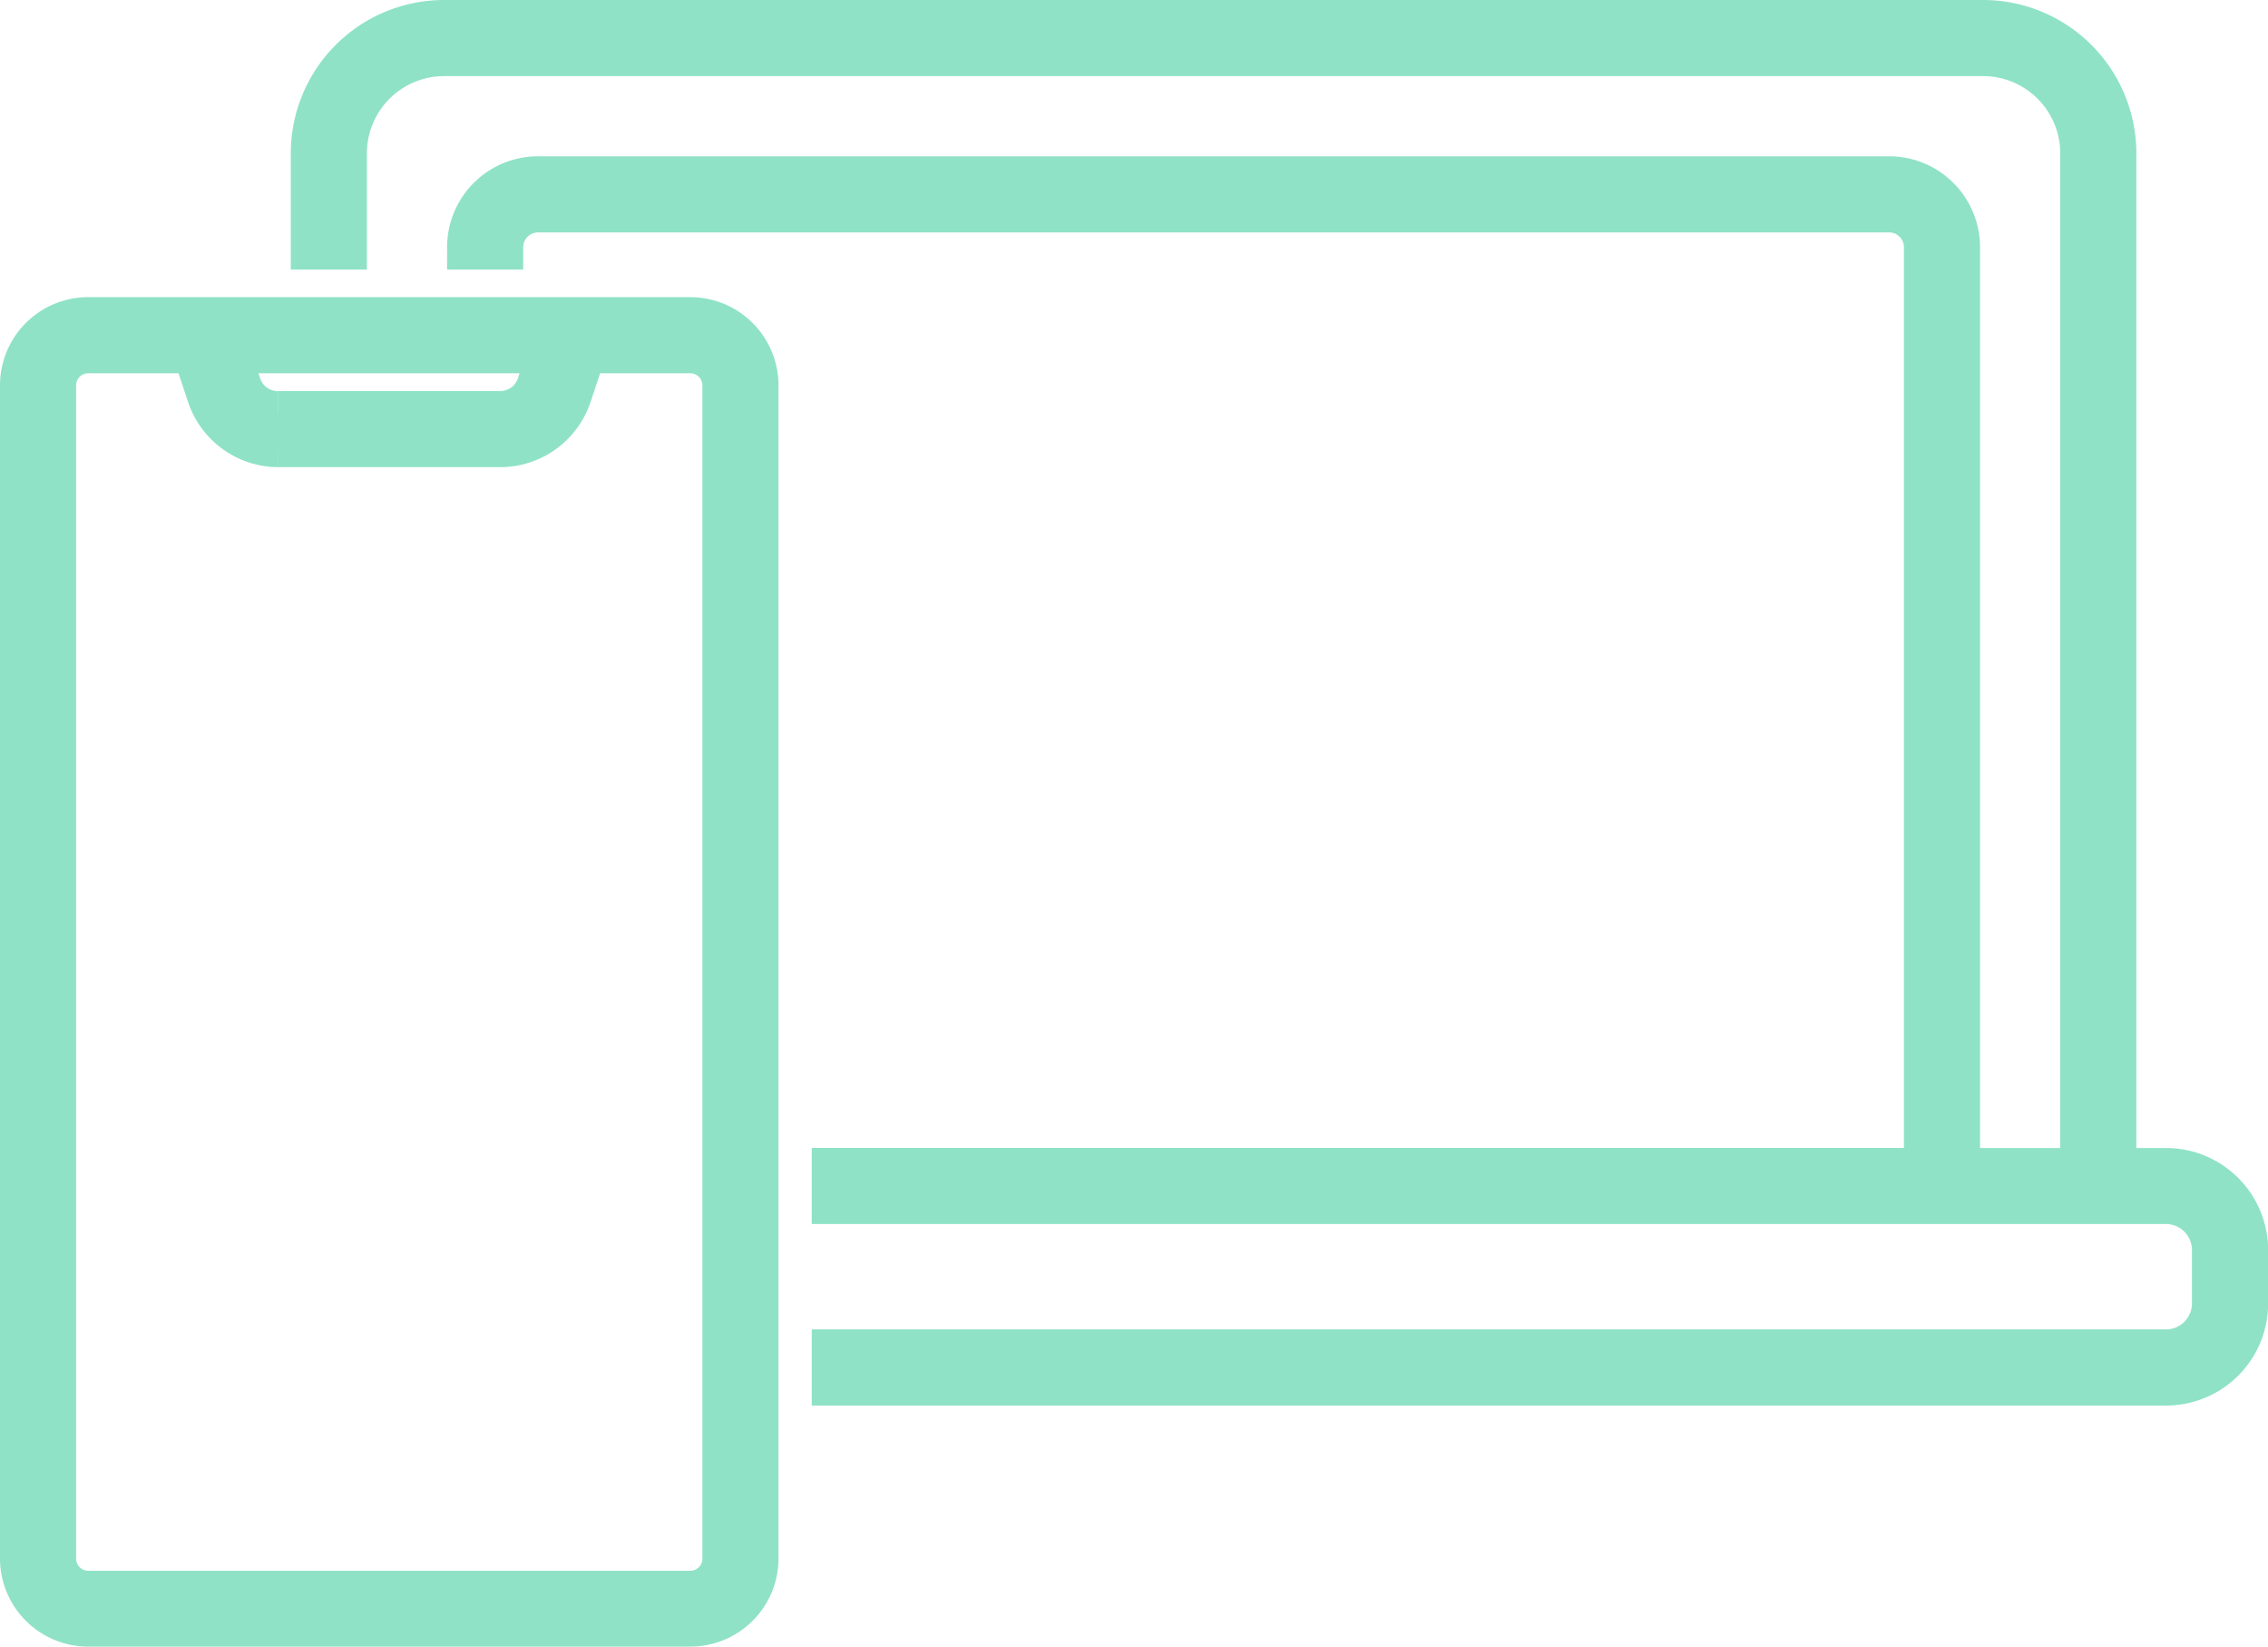
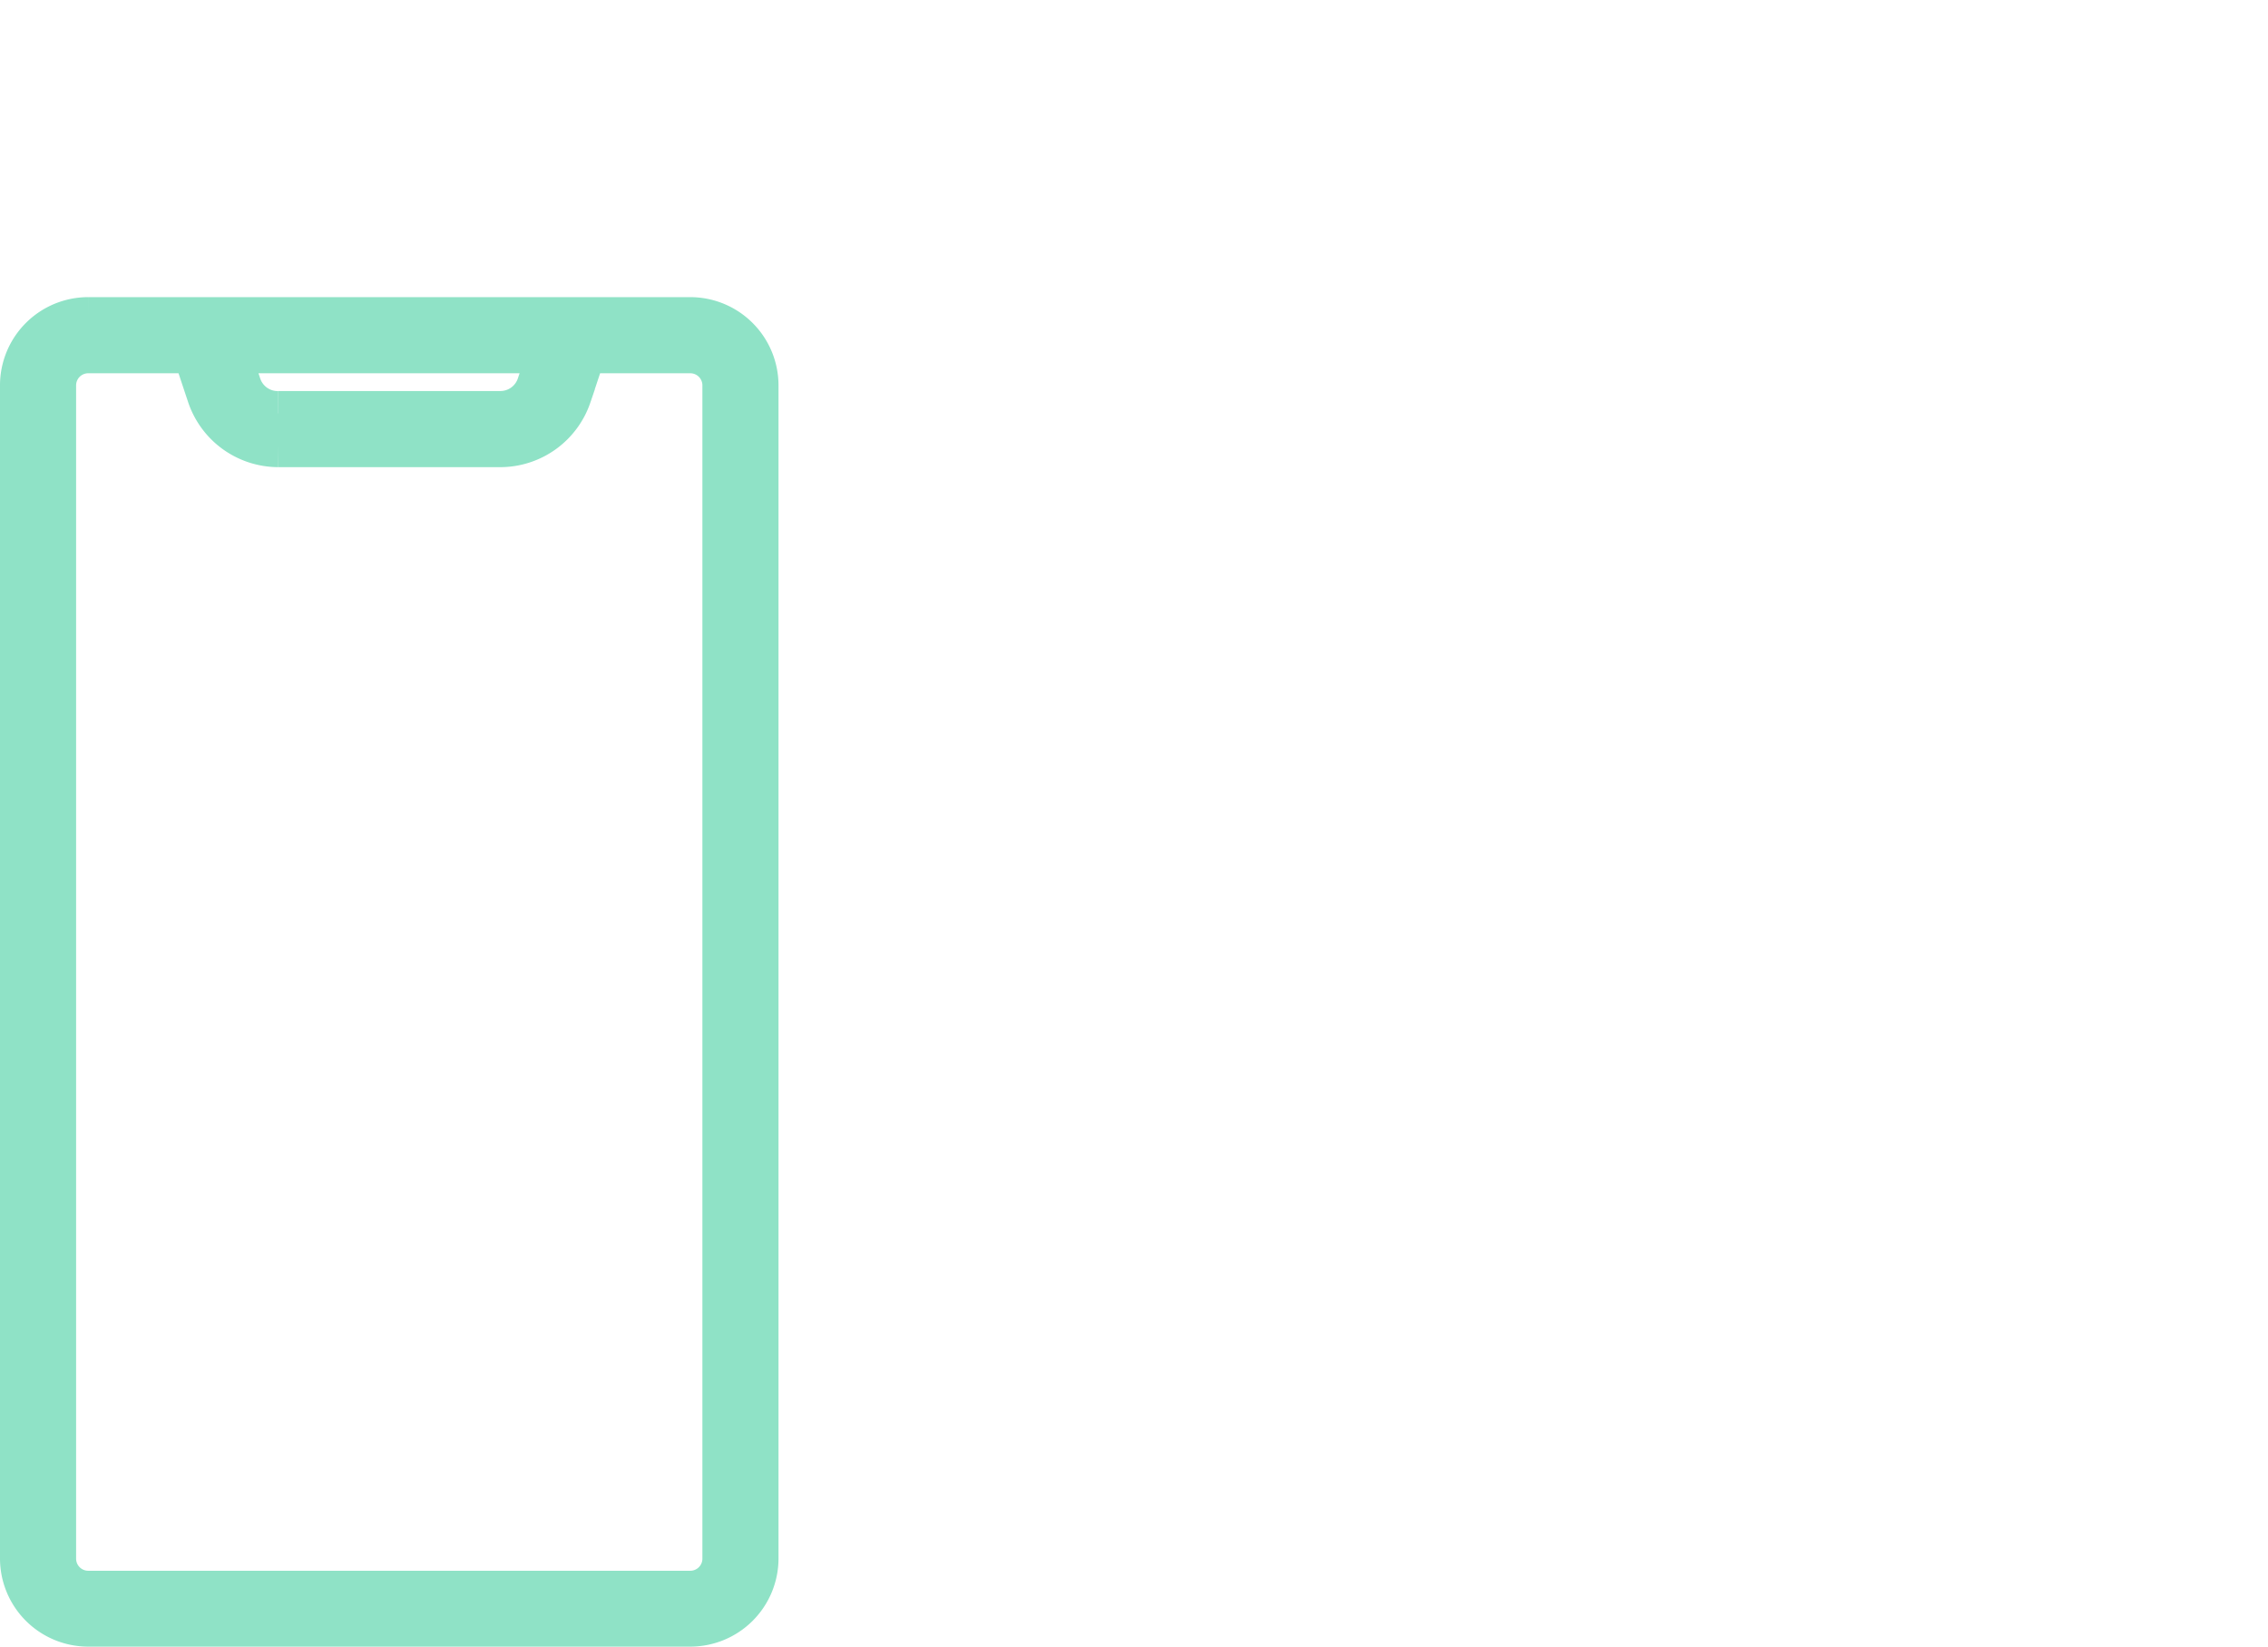
<svg xmlns="http://www.w3.org/2000/svg" width="35.402" height="25.7" viewBox="0 0 35.402 25.7">
  <g id="icon-web-floating" transform="translate(0.35 0.35)">
    <g id="グループ_133" data-name="グループ 133">
-       <path id="パス_20" data-name="パス 20" d="M25.18,3.507a.581.581,0,0,0-.58-.58H3.508a.581.581,0,0,0-.58.58H2.44A1.069,1.069,0,0,1,3.508,2.439H24.6a1.069,1.069,0,0,1,1.068,1.068V17.915h1.952V2.041A1.555,1.555,0,0,0,26.066.488H2.042A1.555,1.555,0,0,0,.488,2.041V3.507H0V2.041A2.044,2.044,0,0,1,2.042,0H26.066a2.044,2.044,0,0,1,2.042,2.041V17.915h.814a1.244,1.244,0,0,1,1.243,1.242v.835a1.244,1.244,0,0,1-1.243,1.242H8.132v-.488H28.921a.756.756,0,0,0,.755-.755v-.835a.756.756,0,0,0-.755-.755H8.132v-.488H25.18Z" transform="translate(4.539)" fill="#8fe2c6" stroke="#8fe2c6" stroke-width="0.7" />
      <path id="パス_21" data-name="パス 21" d="M136.1,42.041h9.4a1.028,1.028,0,0,1,1.026,1.026V61.378A1.027,1.027,0,0,1,145.5,62.4h-9.4a1.027,1.027,0,0,1-1.026-1.026V43.067a1.027,1.027,0,0,1,1.026-1.026m-.538,19.337a.539.539,0,0,0,.538.538h9.4a.539.539,0,0,0,.538-.538V43.067a.539.539,0,0,0-.538-.538h-1.661l-.231.694a1.137,1.137,0,0,1-1.066.771h-3.478a1.138,1.138,0,0,1-1.07-.771l-.231-.694H136.1a.539.539,0,0,0-.538.538Zm3.5-17.872h3.478a.638.638,0,0,0,.6-.437l.18-.54h-5.047l.18.54a.638.638,0,0,0,.607.438" transform="translate(-135.074 -37.404)" fill="#8fe2c6" stroke="#8fe2c6" stroke-width="0.7" />
    </g>
  </g>
</svg>